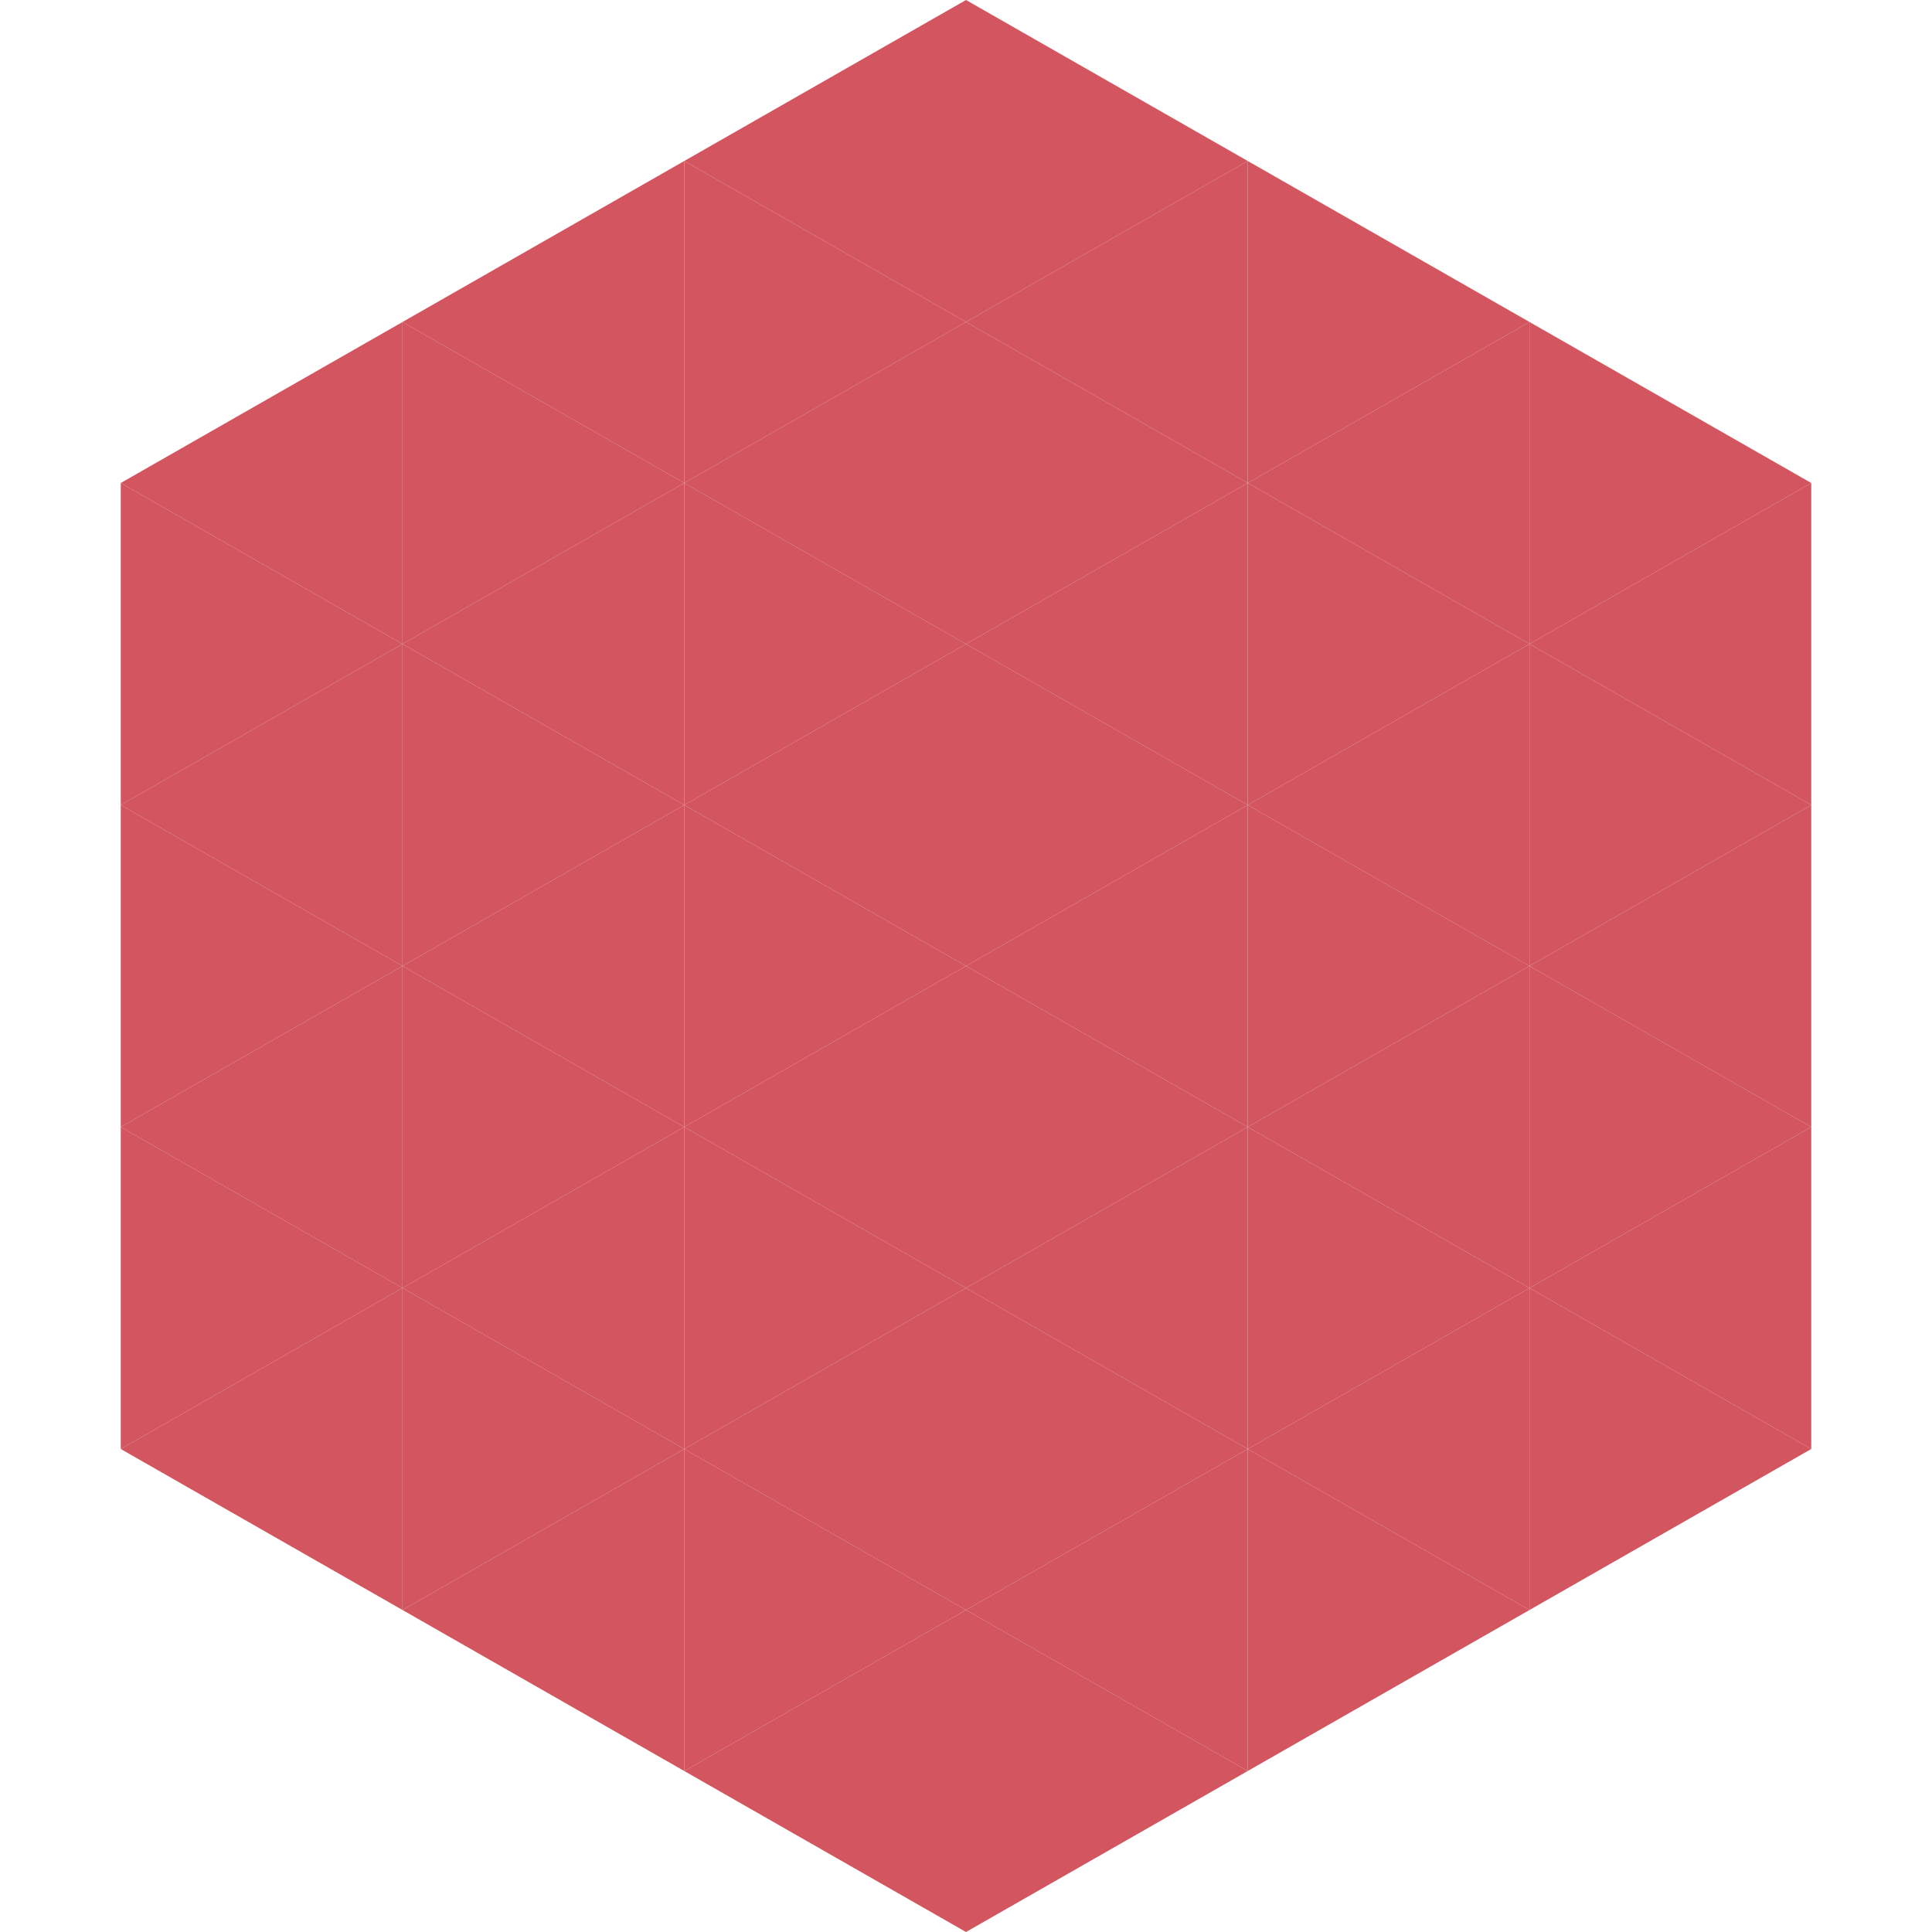
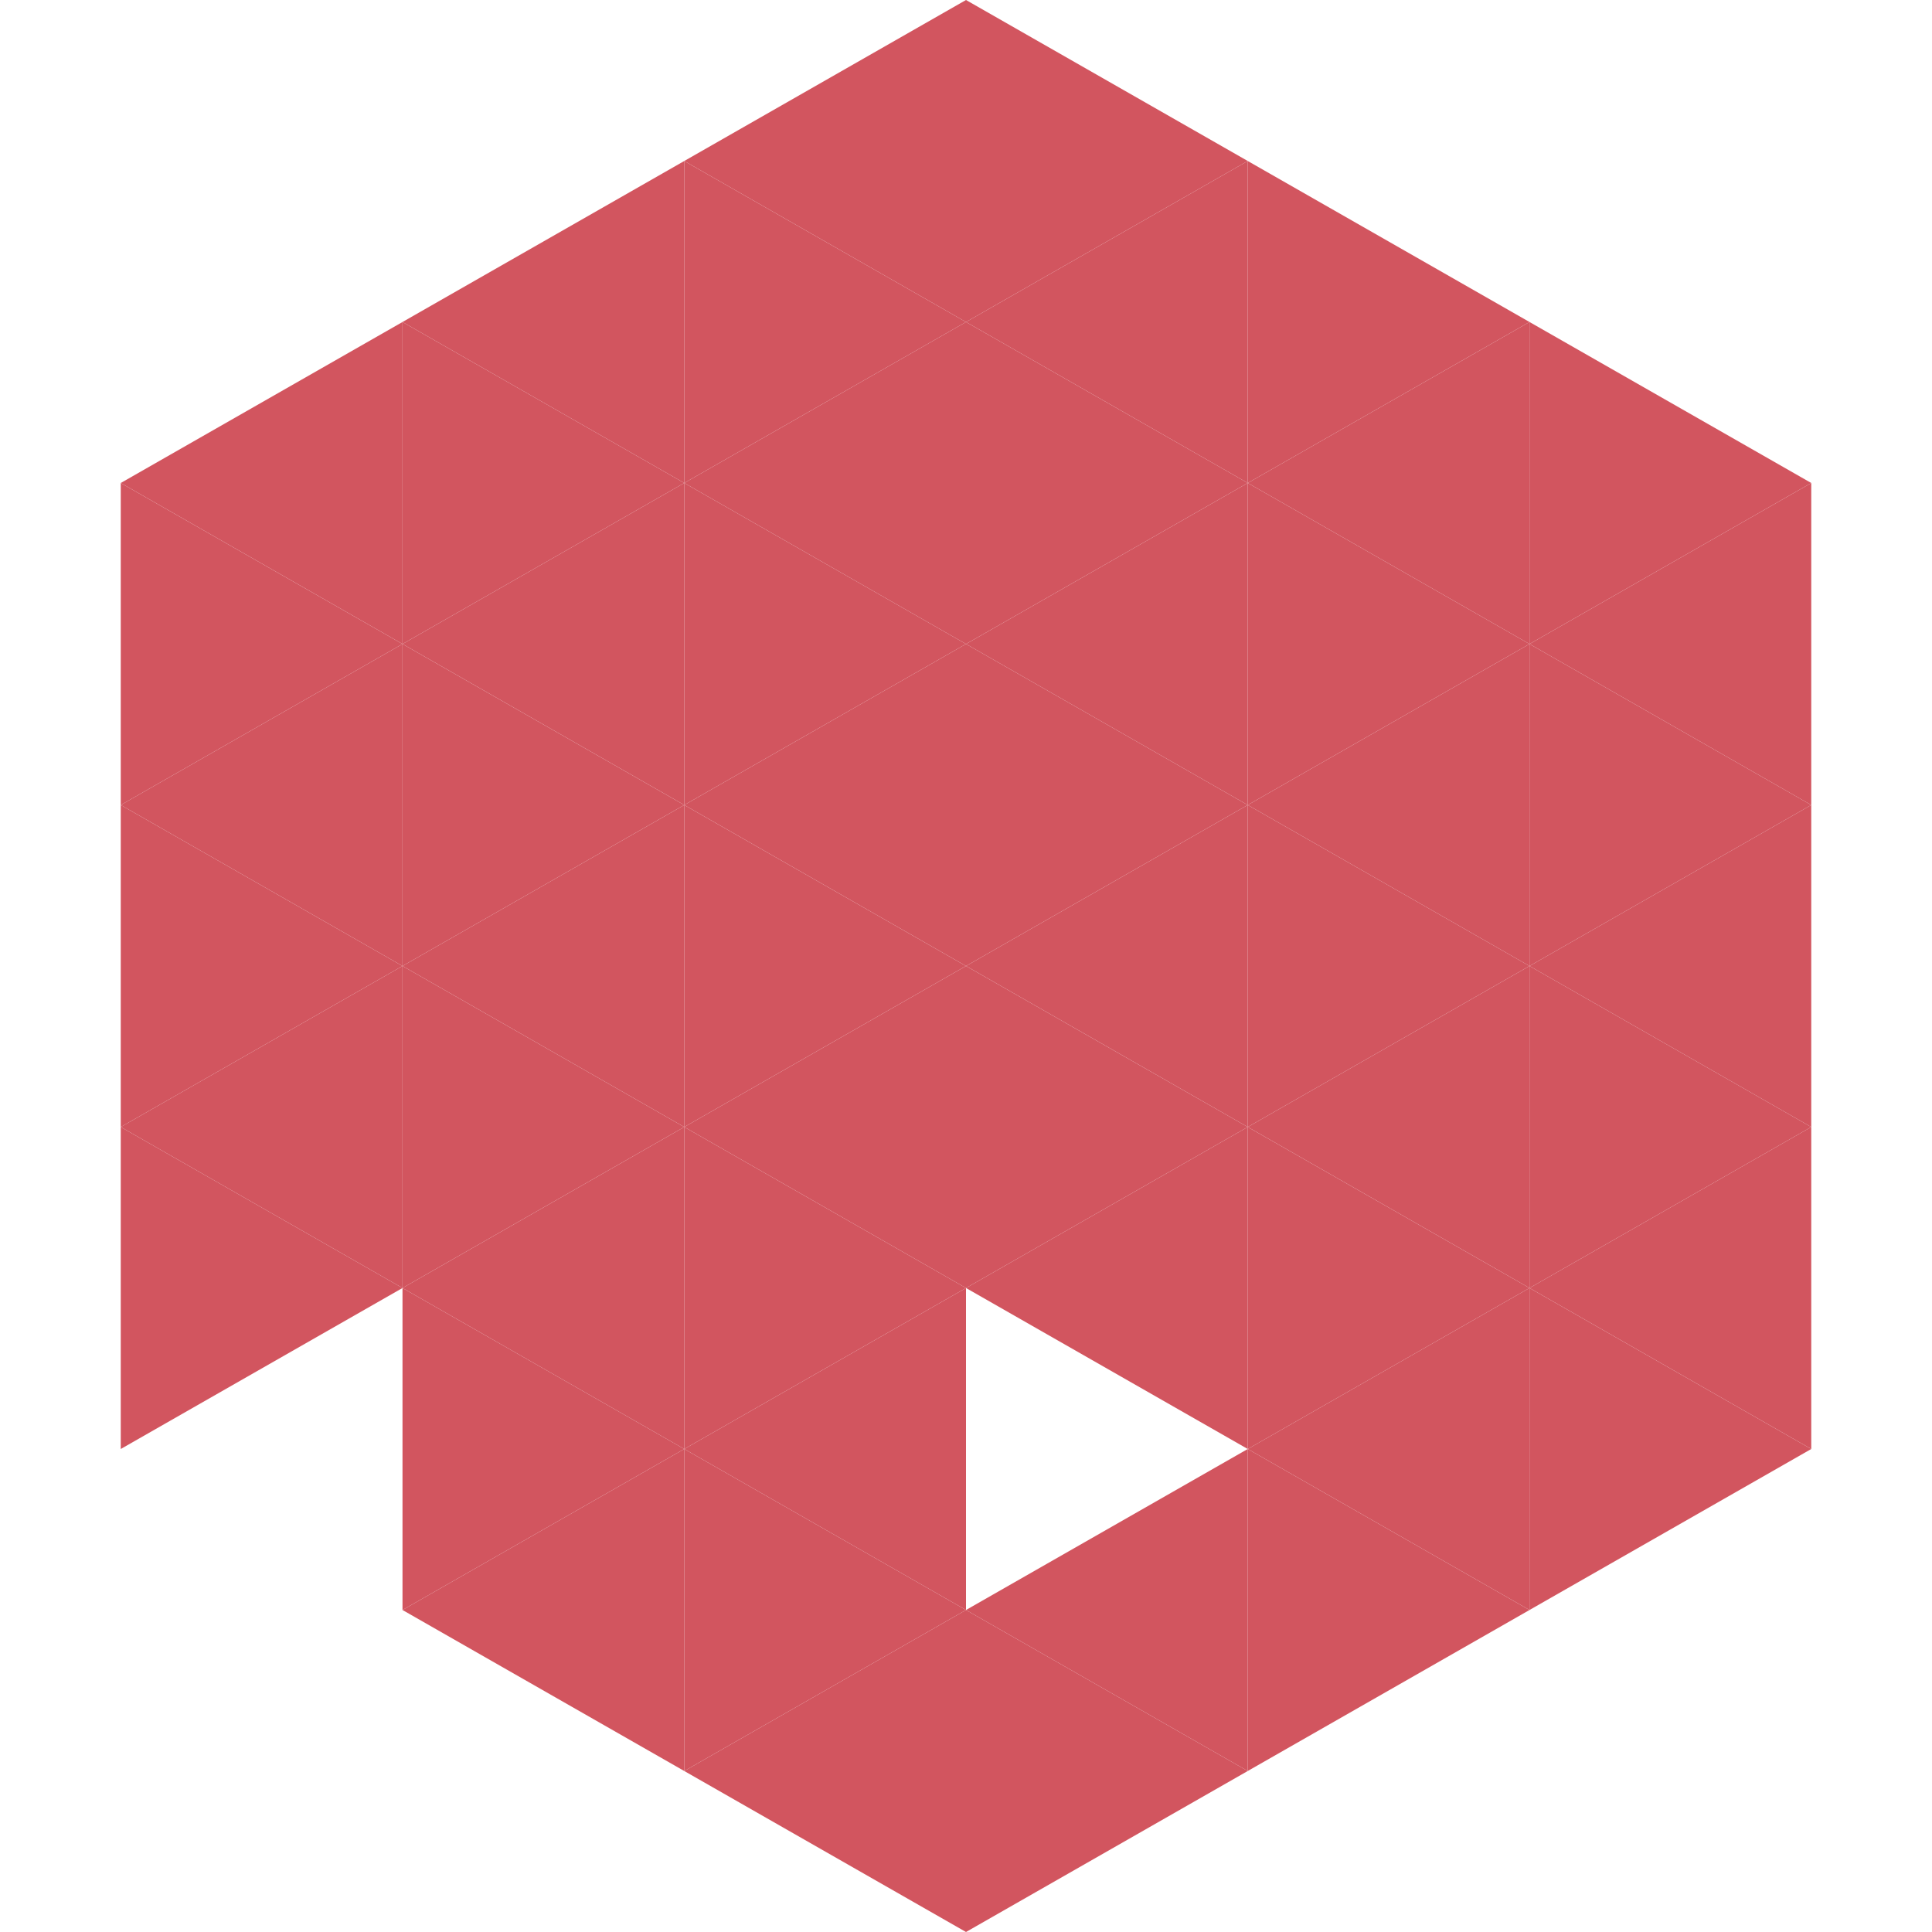
<svg xmlns="http://www.w3.org/2000/svg" width="240" height="240">
  <polygon points="50,40 15,60 50,80" style="fill:rgb(210,85,95)" />
  <polygon points="190,40 225,60 190,80" style="fill:rgb(210,85,95)" />
  <polygon points="15,60 50,80 15,100" style="fill:rgb(210,85,95)" />
  <polygon points="225,60 190,80 225,100" style="fill:rgb(210,85,95)" />
  <polygon points="50,80 15,100 50,120" style="fill:rgb(210,85,95)" />
  <polygon points="190,80 225,100 190,120" style="fill:rgb(210,85,95)" />
  <polygon points="15,100 50,120 15,140" style="fill:rgb(210,85,95)" />
  <polygon points="225,100 190,120 225,140" style="fill:rgb(210,85,95)" />
  <polygon points="50,120 15,140 50,160" style="fill:rgb(210,85,95)" />
  <polygon points="190,120 225,140 190,160" style="fill:rgb(210,85,95)" />
  <polygon points="15,140 50,160 15,180" style="fill:rgb(210,85,95)" />
  <polygon points="225,140 190,160 225,180" style="fill:rgb(210,85,95)" />
-   <polygon points="50,160 15,180 50,200" style="fill:rgb(210,85,95)" />
  <polygon points="190,160 225,180 190,200" style="fill:rgb(210,85,95)" />
  <polygon points="15,180 50,200 15,220" style="fill:rgb(255,255,255); fill-opacity:0" />
  <polygon points="225,180 190,200 225,220" style="fill:rgb(255,255,255); fill-opacity:0" />
  <polygon points="50,0 85,20 50,40" style="fill:rgb(255,255,255); fill-opacity:0" />
  <polygon points="190,0 155,20 190,40" style="fill:rgb(255,255,255); fill-opacity:0" />
  <polygon points="85,20 50,40 85,60" style="fill:rgb(210,85,95)" />
  <polygon points="155,20 190,40 155,60" style="fill:rgb(210,85,95)" />
  <polygon points="50,40 85,60 50,80" style="fill:rgb(210,85,95)" />
  <polygon points="190,40 155,60 190,80" style="fill:rgb(210,85,95)" />
  <polygon points="85,60 50,80 85,100" style="fill:rgb(210,85,95)" />
  <polygon points="155,60 190,80 155,100" style="fill:rgb(210,85,95)" />
  <polygon points="50,80 85,100 50,120" style="fill:rgb(210,85,95)" />
  <polygon points="190,80 155,100 190,120" style="fill:rgb(210,85,95)" />
  <polygon points="85,100 50,120 85,140" style="fill:rgb(210,85,95)" />
  <polygon points="155,100 190,120 155,140" style="fill:rgb(210,85,95)" />
  <polygon points="50,120 85,140 50,160" style="fill:rgb(210,85,95)" />
  <polygon points="190,120 155,140 190,160" style="fill:rgb(210,85,95)" />
  <polygon points="85,140 50,160 85,180" style="fill:rgb(210,85,95)" />
  <polygon points="155,140 190,160 155,180" style="fill:rgb(210,85,95)" />
  <polygon points="50,160 85,180 50,200" style="fill:rgb(210,85,95)" />
  <polygon points="190,160 155,180 190,200" style="fill:rgb(210,85,95)" />
  <polygon points="85,180 50,200 85,220" style="fill:rgb(210,85,95)" />
  <polygon points="155,180 190,200 155,220" style="fill:rgb(210,85,95)" />
  <polygon points="120,0 85,20 120,40" style="fill:rgb(210,85,95)" />
  <polygon points="120,0 155,20 120,40" style="fill:rgb(210,85,95)" />
  <polygon points="85,20 120,40 85,60" style="fill:rgb(210,85,95)" />
  <polygon points="155,20 120,40 155,60" style="fill:rgb(210,85,95)" />
  <polygon points="120,40 85,60 120,80" style="fill:rgb(210,85,95)" />
  <polygon points="120,40 155,60 120,80" style="fill:rgb(210,85,95)" />
  <polygon points="85,60 120,80 85,100" style="fill:rgb(210,85,95)" />
  <polygon points="155,60 120,80 155,100" style="fill:rgb(210,85,95)" />
  <polygon points="120,80 85,100 120,120" style="fill:rgb(210,85,95)" />
  <polygon points="120,80 155,100 120,120" style="fill:rgb(210,85,95)" />
  <polygon points="85,100 120,120 85,140" style="fill:rgb(210,85,95)" />
  <polygon points="155,100 120,120 155,140" style="fill:rgb(210,85,95)" />
  <polygon points="120,120 85,140 120,160" style="fill:rgb(210,85,95)" />
  <polygon points="120,120 155,140 120,160" style="fill:rgb(210,85,95)" />
  <polygon points="85,140 120,160 85,180" style="fill:rgb(210,85,95)" />
  <polygon points="155,140 120,160 155,180" style="fill:rgb(210,85,95)" />
  <polygon points="120,160 85,180 120,200" style="fill:rgb(210,85,95)" />
-   <polygon points="120,160 155,180 120,200" style="fill:rgb(210,85,95)" />
  <polygon points="85,180 120,200 85,220" style="fill:rgb(210,85,95)" />
  <polygon points="155,180 120,200 155,220" style="fill:rgb(210,85,95)" />
  <polygon points="120,200 85,220 120,240" style="fill:rgb(210,85,95)" />
  <polygon points="120,200 155,220 120,240" style="fill:rgb(210,85,95)" />
  <polygon points="85,220 120,240 85,260" style="fill:rgb(255,255,255); fill-opacity:0" />
  <polygon points="155,220 120,240 155,260" style="fill:rgb(255,255,255); fill-opacity:0" />
</svg>